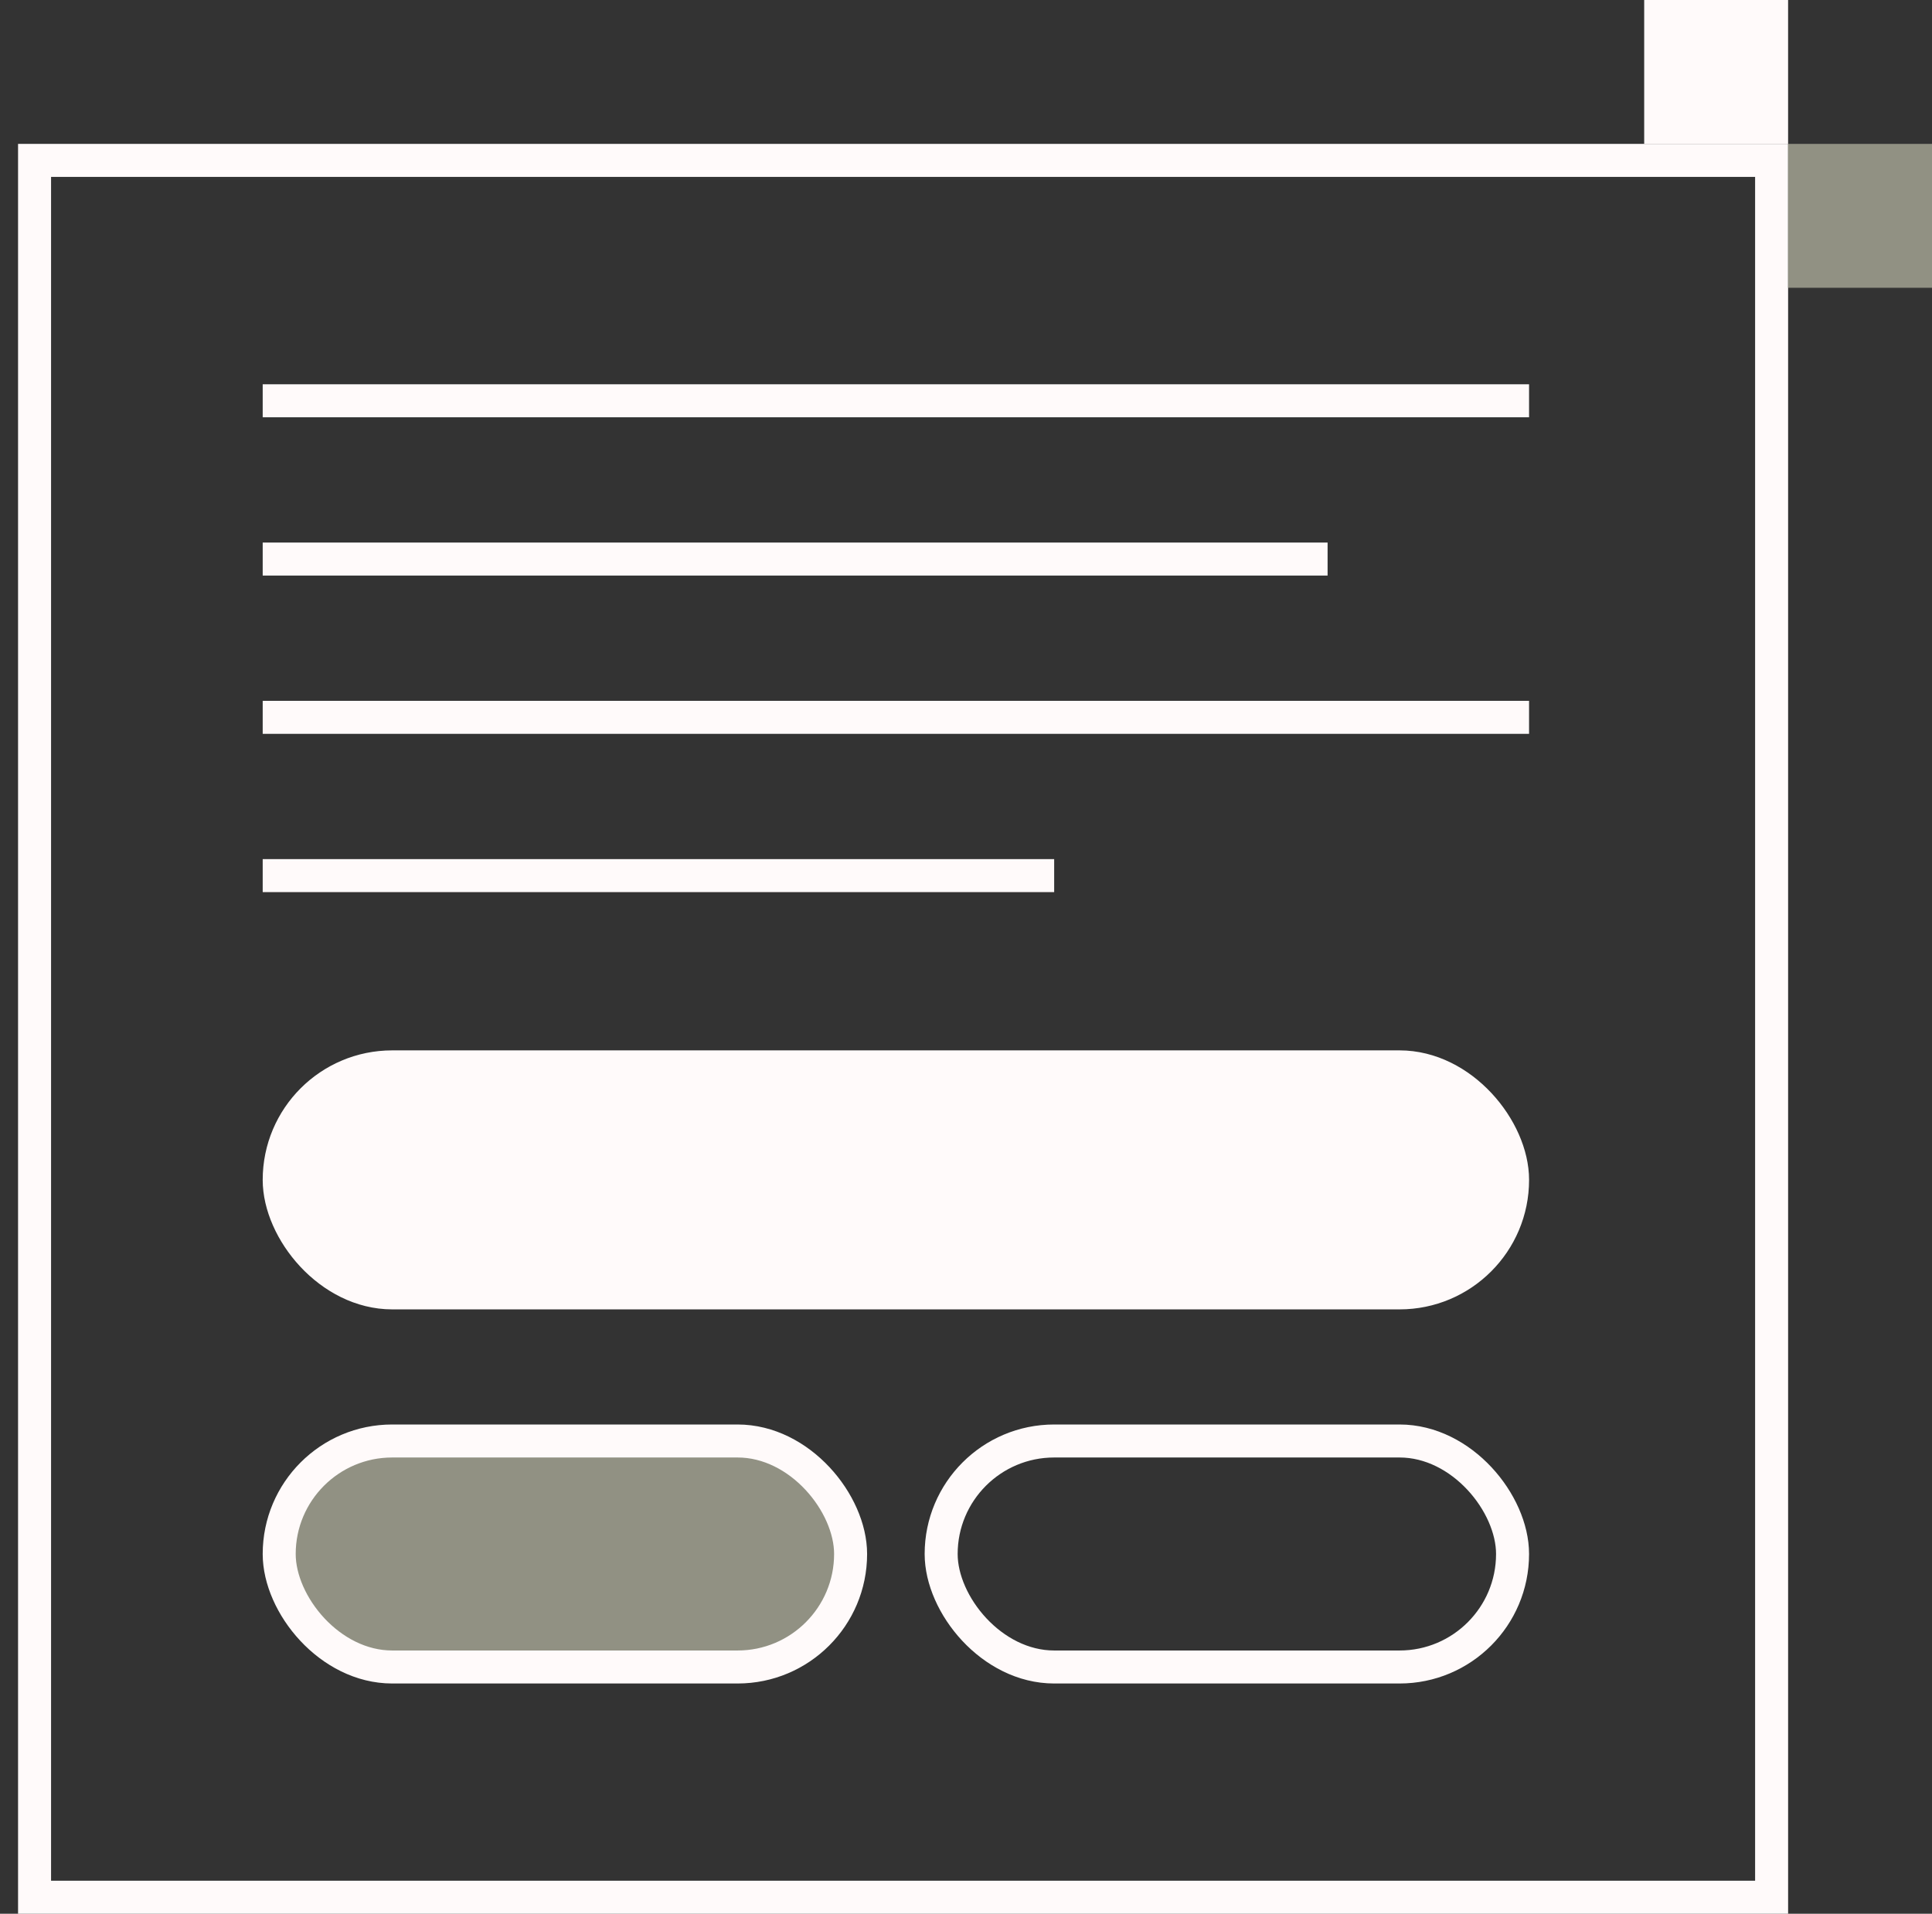
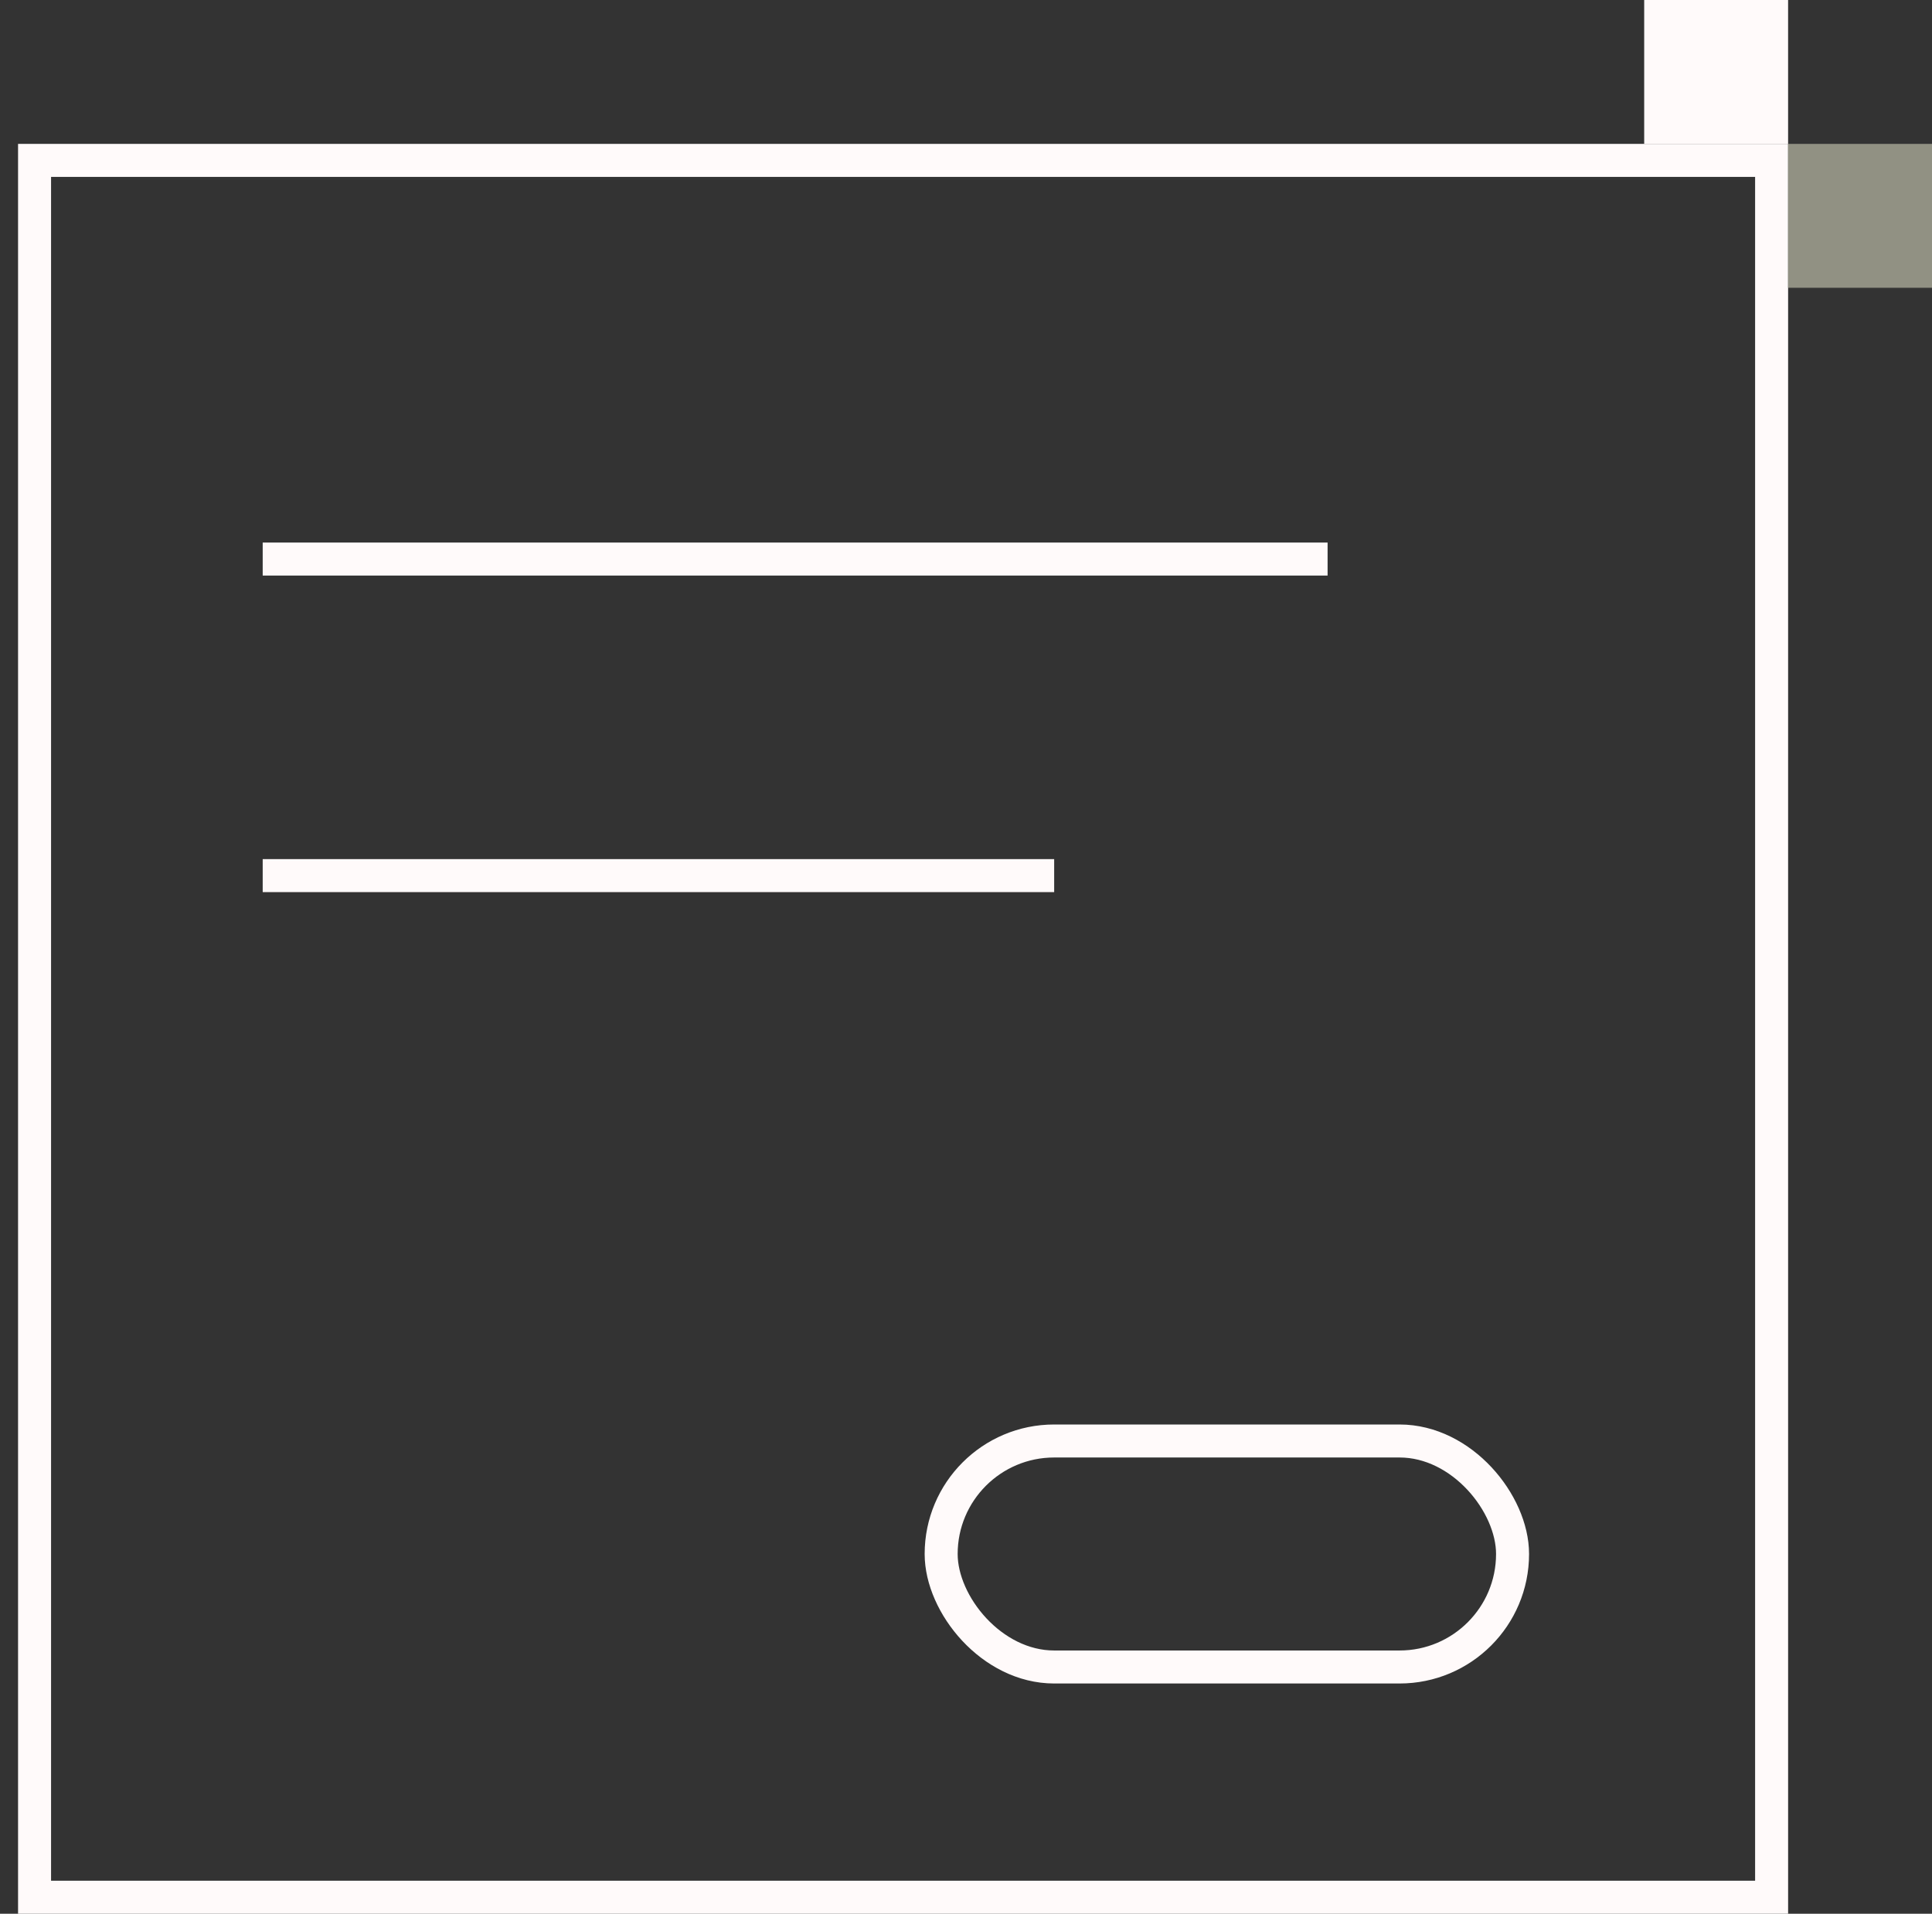
<svg xmlns="http://www.w3.org/2000/svg" width="107" height="106" viewBox="0 0 107 106" fill="none">
  <rect x="0" y="0" width="107" height="106" fill="#333333" stroke="none" />
  <rect x="1.914" y="8.884" width="96.203" height="96.203" stroke="#FFFAFA" stroke-width="1.828" />
-   <rect x="15.463" y="59.094" width="68.308" height="12.518" rx="6.259" fill="#FFFAFA" stroke="#FFFAFA" stroke-width="1.828" />
-   <rect x="15.463" y="79.816" width="31.646" height="12.518" rx="6.259" fill="#919183" stroke="#FFFAFA" stroke-width="1.828" />
  <rect x="52.124" y="79.816" width="31.646" height="12.518" rx="6.259" stroke="#FFFAFA" stroke-width="1.828" />
-   <line x1="14.549" y1="22.199" x2="84.684" y2="22.199" stroke="#FFFAFA" stroke-width="1.828" />
  <line x1="14.549" y1="30.966" x2="73.526" y2="30.966" stroke="#FFFAFA" stroke-width="1.828" />
-   <line x1="14.549" y1="39.733" x2="84.684" y2="39.733" stroke="#FFFAFA" stroke-width="1.828" />
  <line x1="14.549" y1="48.5" x2="58.383" y2="48.5" stroke="#FFFAFA" stroke-width="1.828" />
  <rect x="107" y="7.97" width="7.97" height="7.97" transform="rotate(90 107 7.97)" fill="#919183" />
  <rect x="98.573" y="0.457" width="7.056" height="7.056" transform="rotate(90 98.573 0.457)" fill="#FFFAFA" stroke="#FFFAFA" stroke-width="0.914" />
</svg>